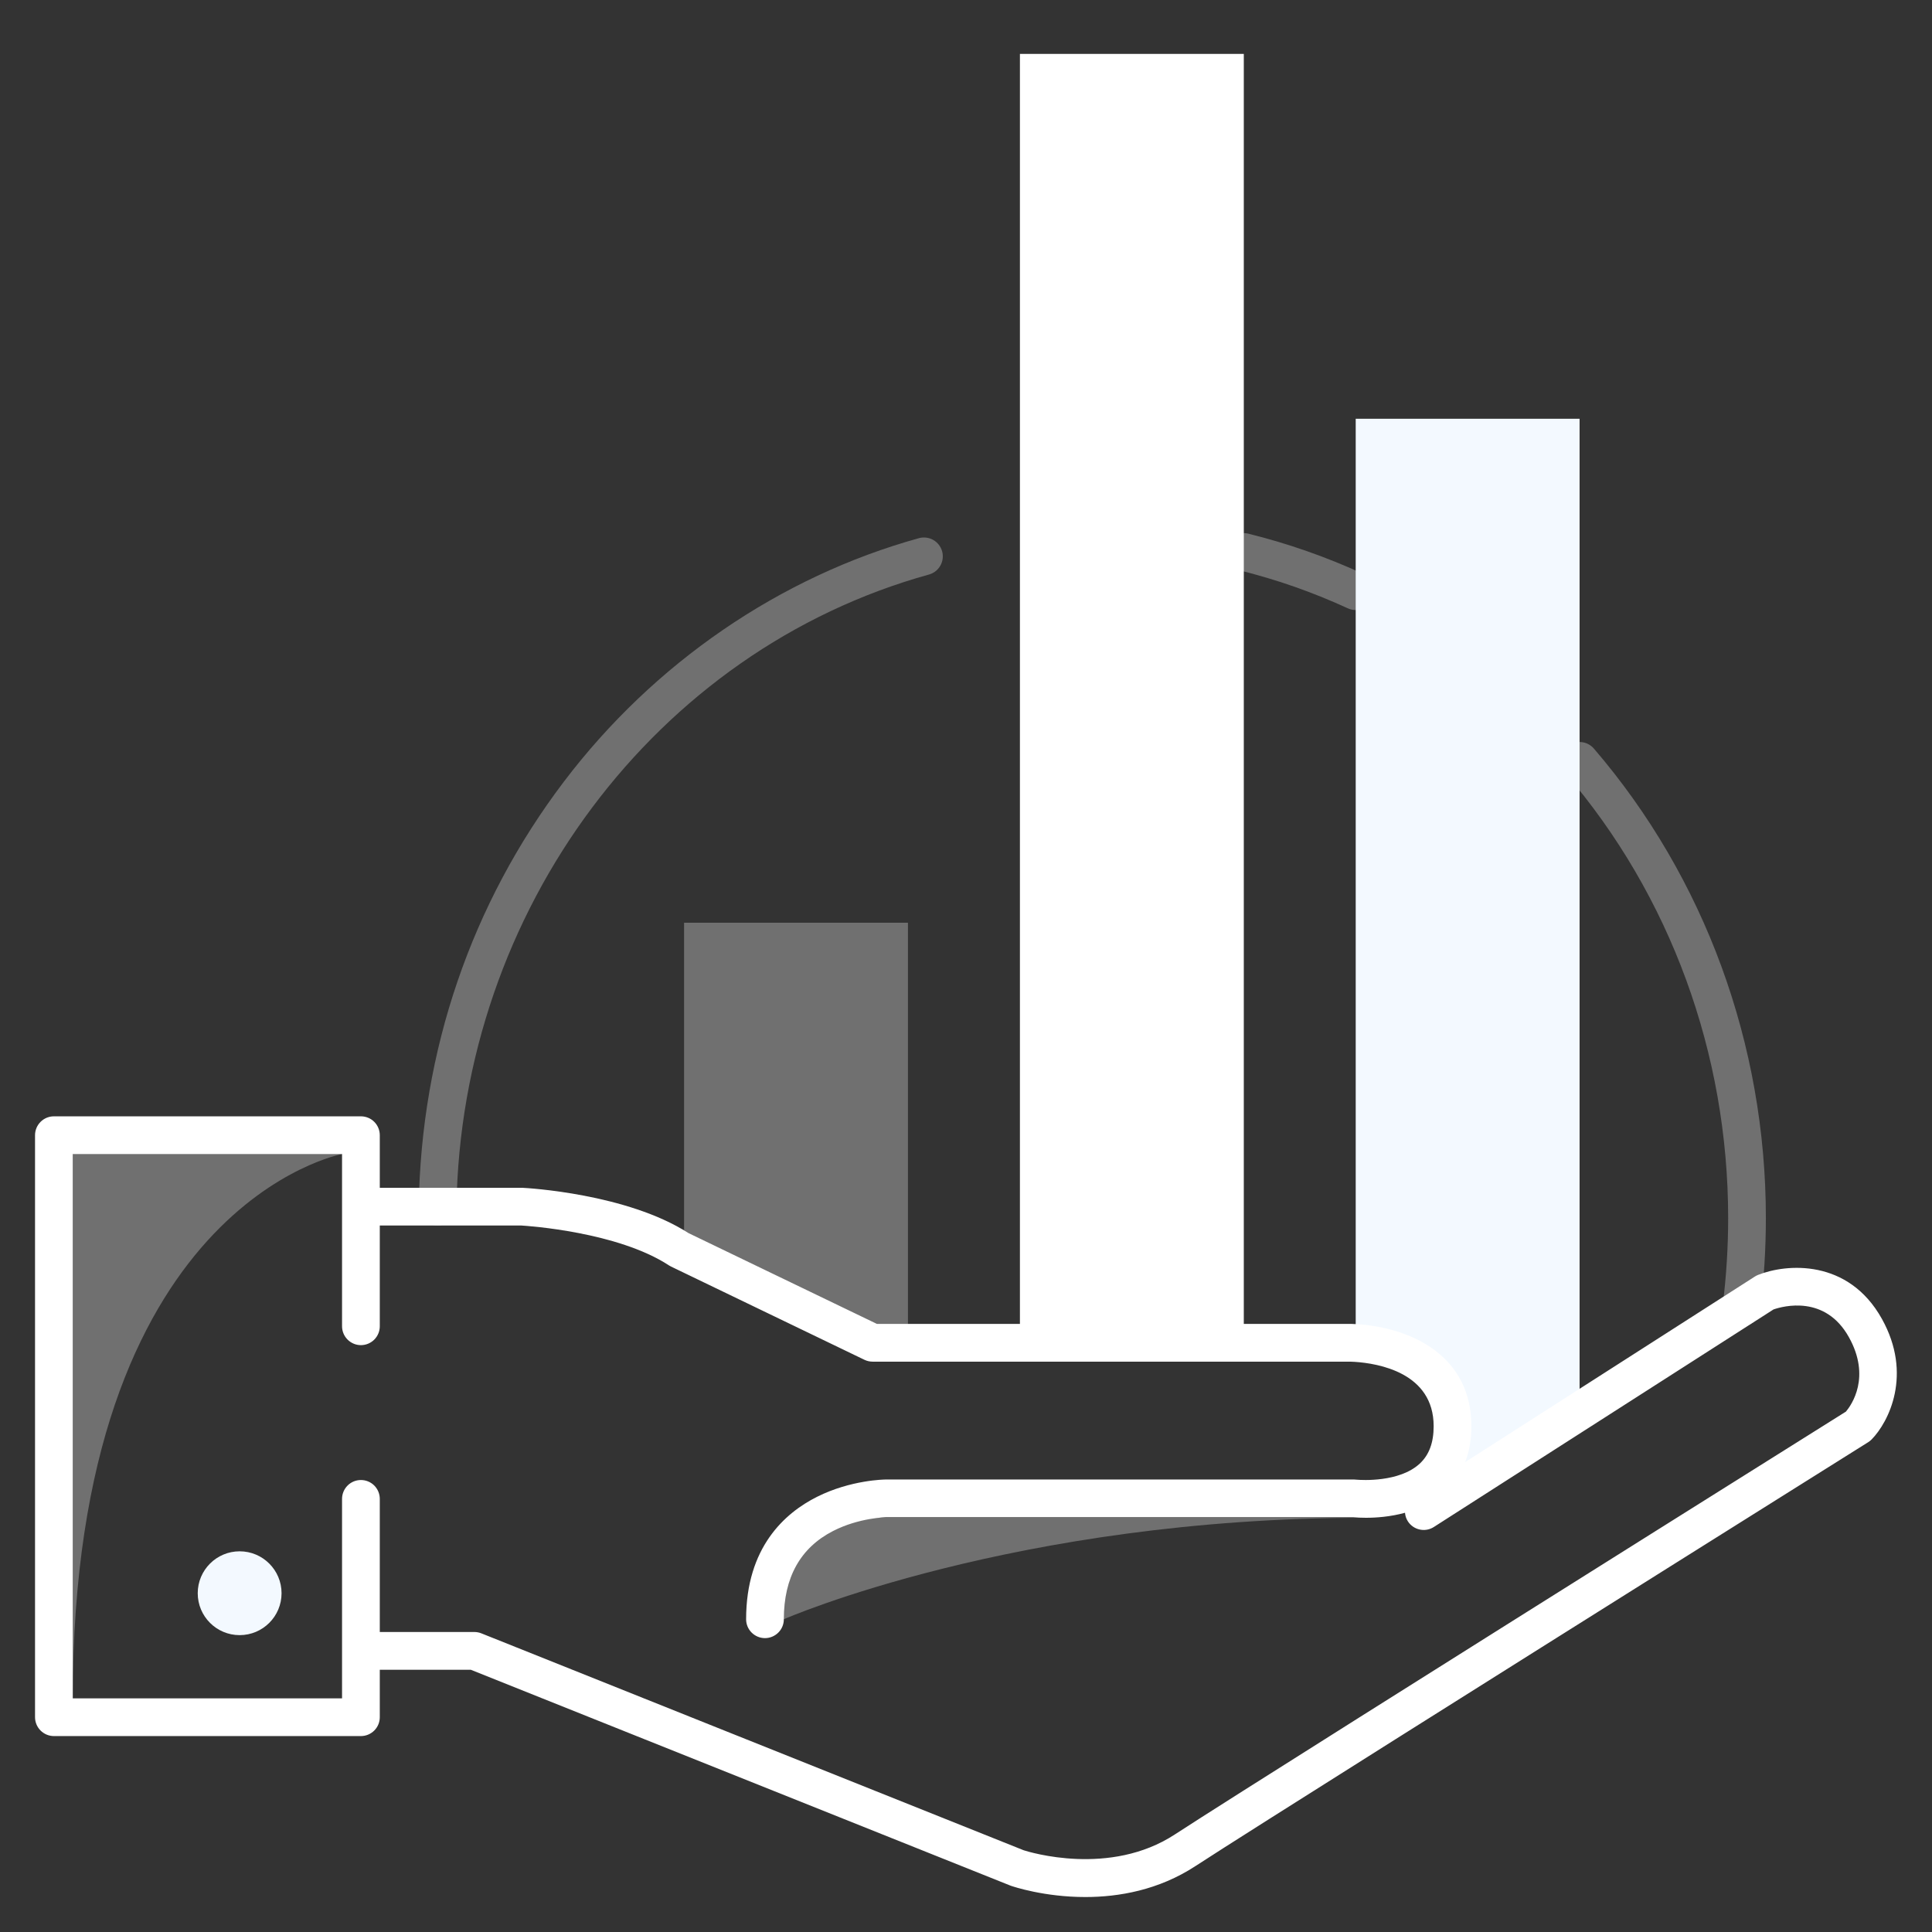
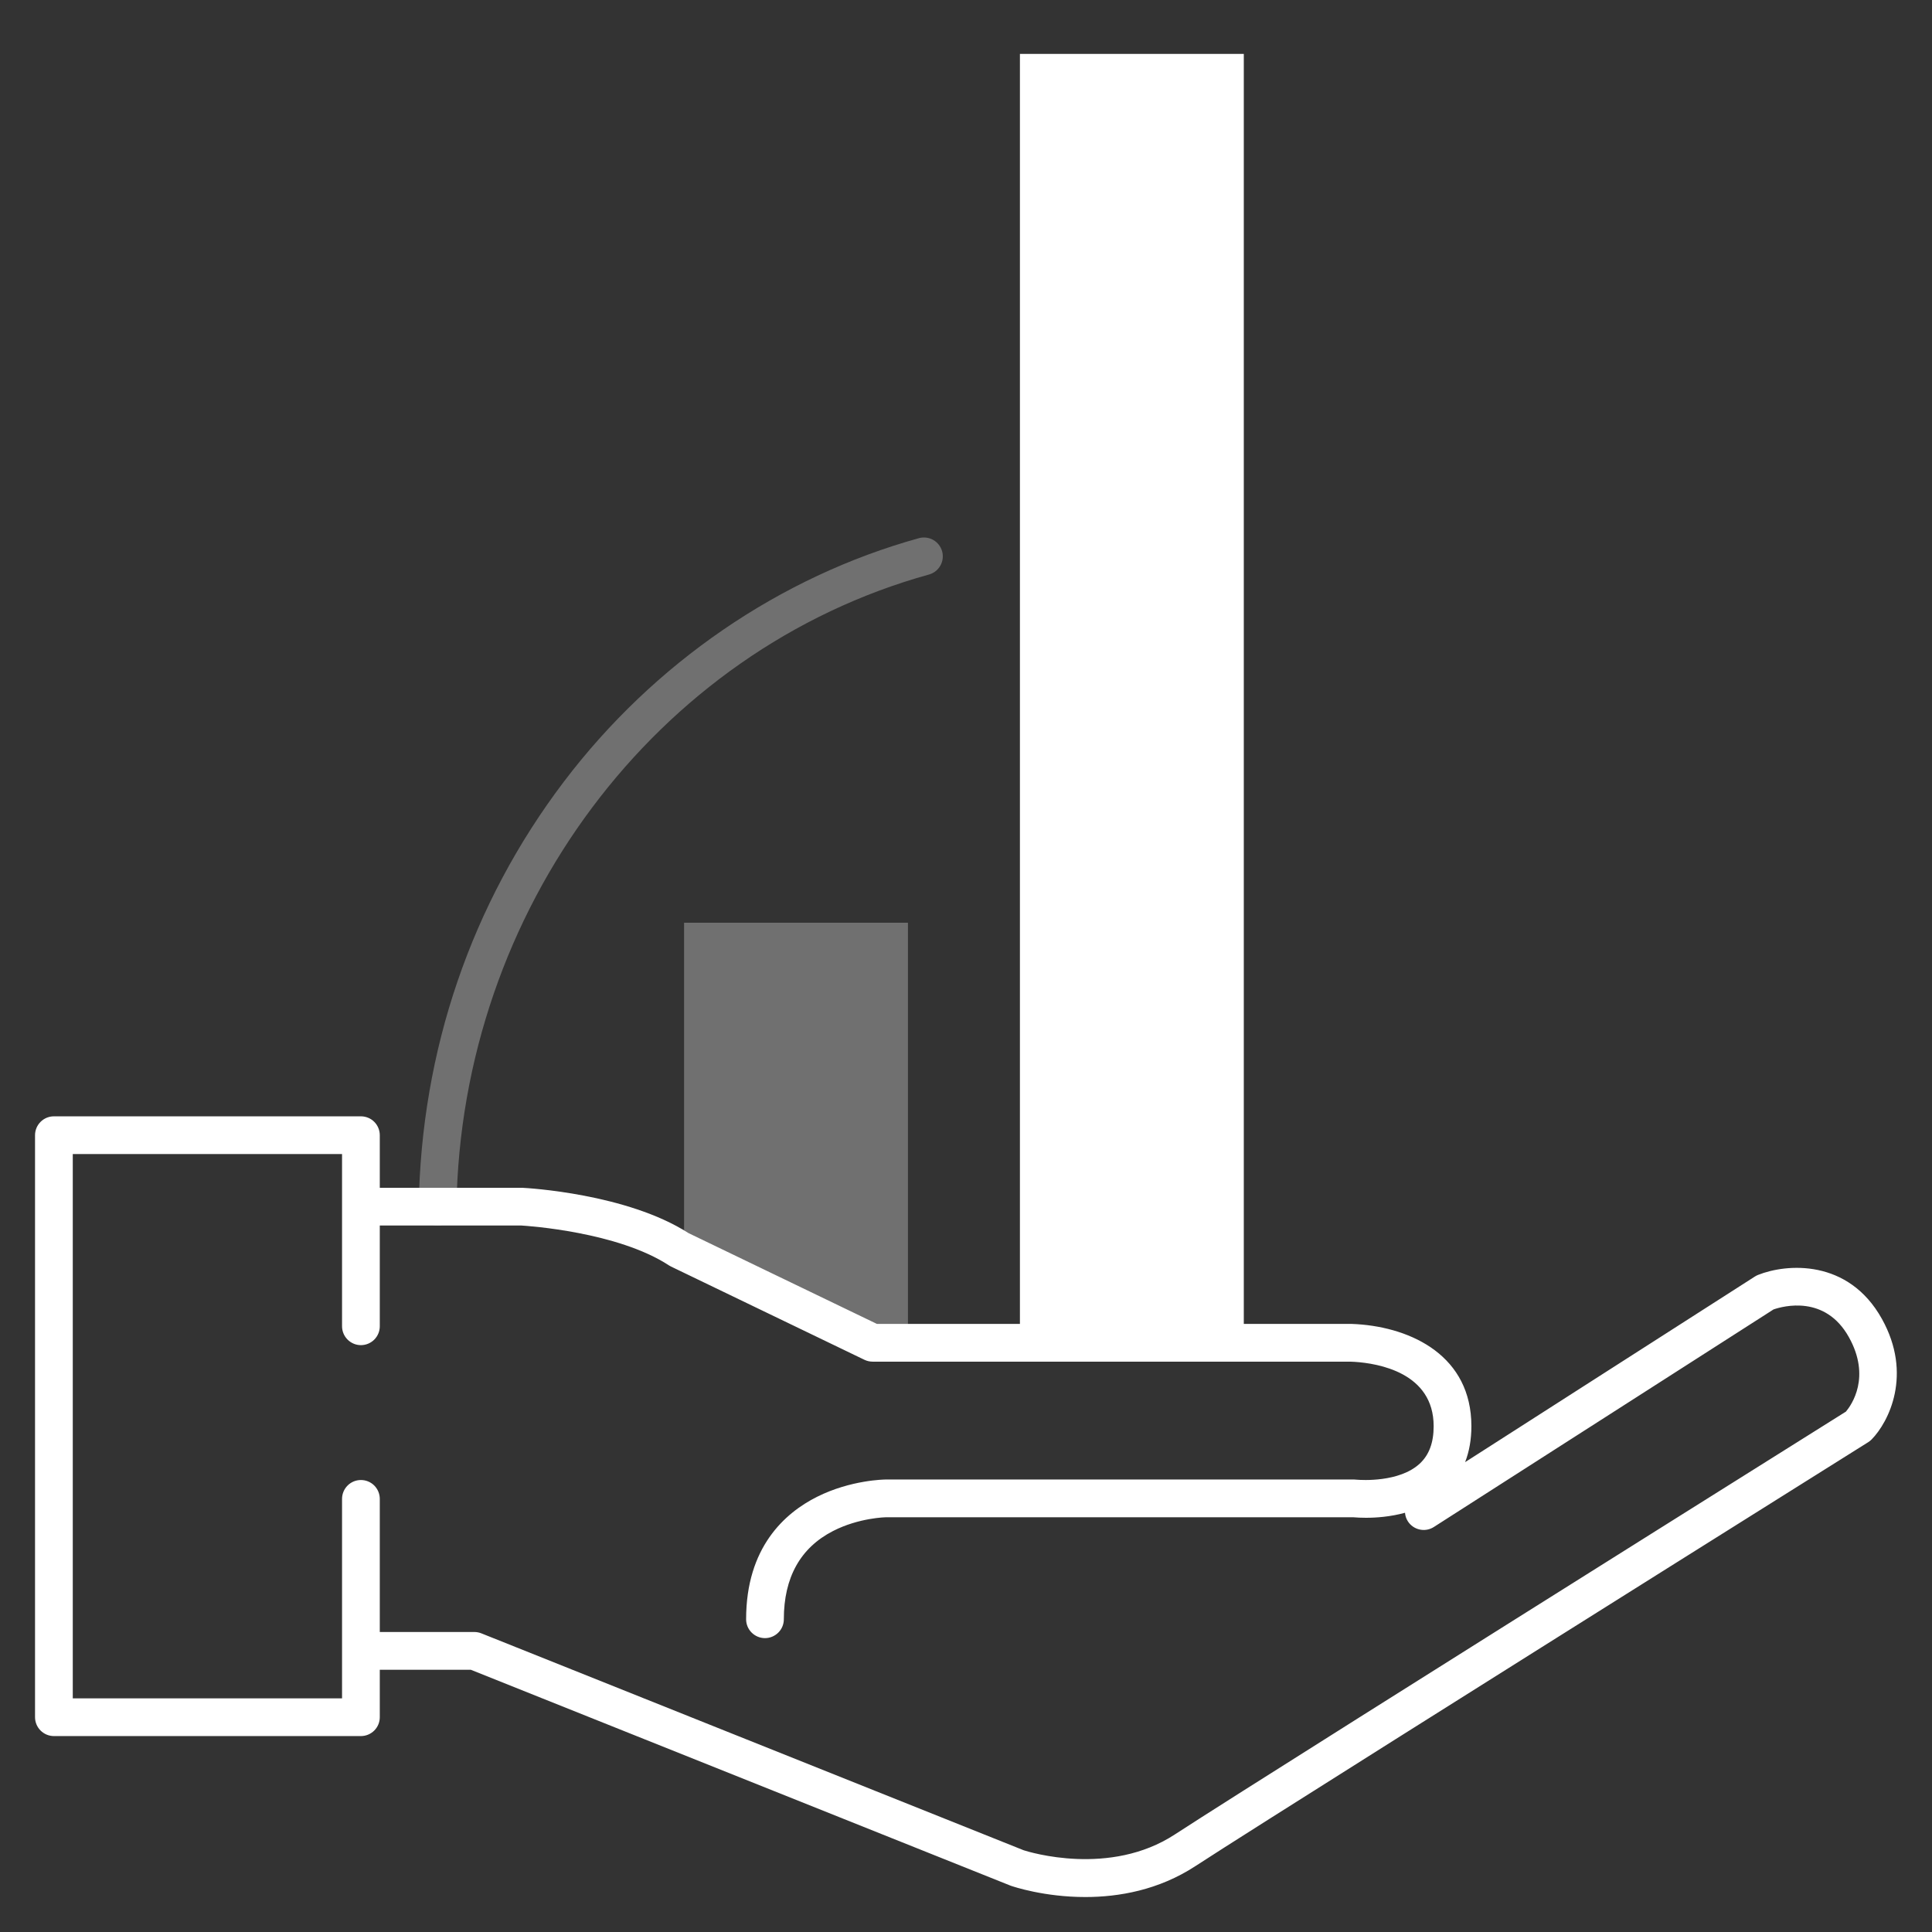
<svg xmlns="http://www.w3.org/2000/svg" width="90" height="90" viewBox="0 0 90 90" fill="none">
  <rect x="0" y="0" width="90" height="90" fill="#333333" stroke="none" />
-   <path opacity="0.3" d="M15.934 53.761C15.934 53.761 3.39 56.074 3.39 79.115V52.767L15.934 53.761ZM36.514 75.43C36.514 75.43 47.29 70.703 63.63 70.703H37.881C37.881 70.703 34.972 72.199 36.514 75.43ZM63.154 28.418C63.027 28.418 62.902 28.391 62.787 28.338C61.161 27.59 59.468 26.996 57.73 26.566C57.504 26.51 57.309 26.366 57.188 26.167C57.068 25.967 57.031 25.728 57.087 25.502C57.143 25.276 57.287 25.081 57.486 24.96C57.686 24.84 57.925 24.804 58.151 24.86C59.997 25.317 61.795 25.947 63.522 26.741C63.704 26.825 63.852 26.968 63.941 27.148C64.031 27.327 64.056 27.532 64.013 27.728C63.97 27.924 63.861 28.099 63.705 28.224C63.549 28.35 63.354 28.419 63.154 28.418ZM81.124 61.79C80.999 61.79 80.876 61.764 80.762 61.712C80.649 61.661 80.547 61.586 80.464 61.493C80.382 61.399 80.32 61.289 80.283 61.17C80.246 61.05 80.236 60.925 80.251 60.801C80.42 59.453 80.504 58.097 80.504 56.739C80.504 49.072 77.809 41.713 72.917 36.017C72.841 35.93 72.784 35.828 72.748 35.719C72.712 35.609 72.698 35.493 72.707 35.378C72.716 35.263 72.747 35.151 72.799 35.048C72.851 34.945 72.923 34.853 73.011 34.778C73.098 34.703 73.2 34.645 73.309 34.609C73.419 34.574 73.535 34.56 73.65 34.568C73.765 34.577 73.877 34.608 73.98 34.66C74.083 34.713 74.175 34.784 74.25 34.872C79.416 40.886 82.261 48.653 82.261 56.739C82.261 58.176 82.172 59.616 81.995 61.02C81.969 61.233 81.865 61.428 81.705 61.569C81.545 61.711 81.338 61.789 81.124 61.79Z" fill="white" />
-   <path d="M63.154 48.178V19.507H73.583V65.74L66.322 69.8L67.664 66.437C67.741 61.77 63.154 62.562 63.154 62.562V48.178Z" fill="#F3F9FF" />
  <path d="M57.941 16.686V62.552H47.512V2.511H57.941V8.301" fill="white" />
  <path opacity="0.3" d="M20.385 57.089L20.37 57.089C20.137 57.085 19.915 56.989 19.753 56.822C19.591 56.655 19.502 56.43 19.506 56.197C19.619 48.938 21.957 42.098 26.267 36.414C30.454 30.891 36.332 26.861 42.817 25.067C43.04 25.008 43.278 25.04 43.479 25.155C43.679 25.27 43.826 25.46 43.888 25.682C43.949 25.905 43.921 26.143 43.808 26.345C43.695 26.547 43.508 26.697 43.285 26.761C30.535 30.29 21.479 42.406 21.263 56.224C21.26 56.455 21.165 56.675 21.001 56.836C20.837 56.998 20.615 57.089 20.385 57.089ZM42.296 42.983V62.552H40.65L31.867 58.318V42.983H42.296Z" fill="white" />
-   <path d="M11.163 76.171C12.242 76.171 13.116 75.297 13.116 74.219C13.116 73.141 12.242 72.266 11.163 72.266C10.085 72.266 9.211 73.141 9.211 74.219C9.211 75.297 10.085 76.171 11.163 76.171Z" fill="#F3F9FF" />
  <path d="M87.667 61.44C86.101 58.623 83.21 58.866 81.9 59.389C81.848 59.409 81.798 59.435 81.751 59.465L73.11 64.999L73.109 65L68.251 68.112C68.444 67.614 68.543 67.056 68.543 66.437C68.543 63.185 65.788 61.85 63.21 61.685H63.209C63.012 61.672 62.897 61.672 62.897 61.673H40.85L32.25 57.528L32.072 57.442C29.202 55.599 24.549 55.343 24.351 55.333C24.336 55.332 24.321 55.331 24.306 55.331H17.692V52.882C17.692 52.649 17.599 52.425 17.435 52.26C17.27 52.095 17.046 52.003 16.813 52.003H2.511C2.278 52.003 2.055 52.095 1.89 52.26C1.725 52.425 1.632 52.649 1.632 52.882V79.994C1.632 80.227 1.725 80.45 1.89 80.615C2.055 80.78 2.278 80.873 2.511 80.873H16.813C16.929 80.873 17.043 80.85 17.149 80.806C17.256 80.761 17.353 80.697 17.435 80.615C17.516 80.534 17.581 80.437 17.625 80.33C17.669 80.223 17.692 80.109 17.692 79.994V77.783H21.93L47.06 87.835C47.072 87.84 47.085 87.844 47.098 87.849C47.204 87.885 48.642 88.371 50.559 88.371C52.107 88.371 53.969 88.054 55.692 86.927C57.988 85.427 70.73 77.415 78.121 72.773C81.09 70.908 84.059 69.044 87.029 67.182C87.087 67.145 87.141 67.102 87.189 67.053C87.984 66.242 89.107 64.027 87.667 61.44ZM85.991 65.758C83.055 67.599 80.12 69.441 77.186 71.284C68.152 76.958 56.922 84.023 54.73 85.455C51.705 87.434 47.951 86.277 47.689 86.193L22.425 76.088C22.322 76.046 22.211 76.025 22.099 76.025H17.692V69.824C17.692 69.591 17.599 69.367 17.435 69.202C17.27 69.037 17.046 68.945 16.813 68.945C16.58 68.945 16.357 69.037 16.192 69.202C16.027 69.367 15.934 69.591 15.934 69.824V79.115H3.39V53.761H15.934V61.783C15.934 62.016 16.027 62.239 16.192 62.404C16.357 62.569 16.58 62.662 16.813 62.662C17.046 62.662 17.27 62.569 17.435 62.404C17.599 62.239 17.692 62.016 17.692 61.783V57.089H24.282C24.608 57.109 28.773 57.386 31.16 58.945C31.191 58.965 31.223 58.983 31.257 59L40.268 63.344C40.387 63.401 40.517 63.431 40.65 63.431H62.895C62.906 63.431 62.979 63.432 63.097 63.44H63.098C64.207 63.511 66.785 63.945 66.785 66.437C66.785 67.208 66.572 67.779 66.134 68.184C65.184 69.061 63.422 68.947 63.224 68.931H63.221L63.219 68.93L63.208 68.93C63.167 68.924 63.125 68.921 63.084 68.921H41.277C41.211 68.921 39.642 68.936 38.064 69.726C36.555 70.481 34.757 72.084 34.757 75.431C34.757 75.664 34.849 75.888 35.014 76.052C35.179 76.217 35.402 76.31 35.635 76.31C35.868 76.31 36.092 76.217 36.257 76.052C36.422 75.888 36.514 75.664 36.514 75.431C36.514 73.485 37.284 72.103 38.803 71.322C40.014 70.699 41.274 70.679 41.28 70.679H63.036C63.05 70.68 63.066 70.682 63.083 70.683L63.084 70.683C63.211 70.693 63.399 70.704 63.63 70.704C64.106 70.704 64.766 70.658 65.45 70.471C65.462 70.607 65.503 70.743 65.582 70.866C65.644 70.964 65.725 71.048 65.82 71.114C65.914 71.18 66.021 71.226 66.134 71.251C66.247 71.276 66.363 71.278 66.477 71.258C66.59 71.237 66.699 71.195 66.796 71.132L74.057 66.481L74.058 66.481L82.618 60.998C83.069 60.843 85.029 60.311 86.131 62.295C87.162 64.147 86.257 65.44 85.991 65.758Z" fill="white" />
</svg>